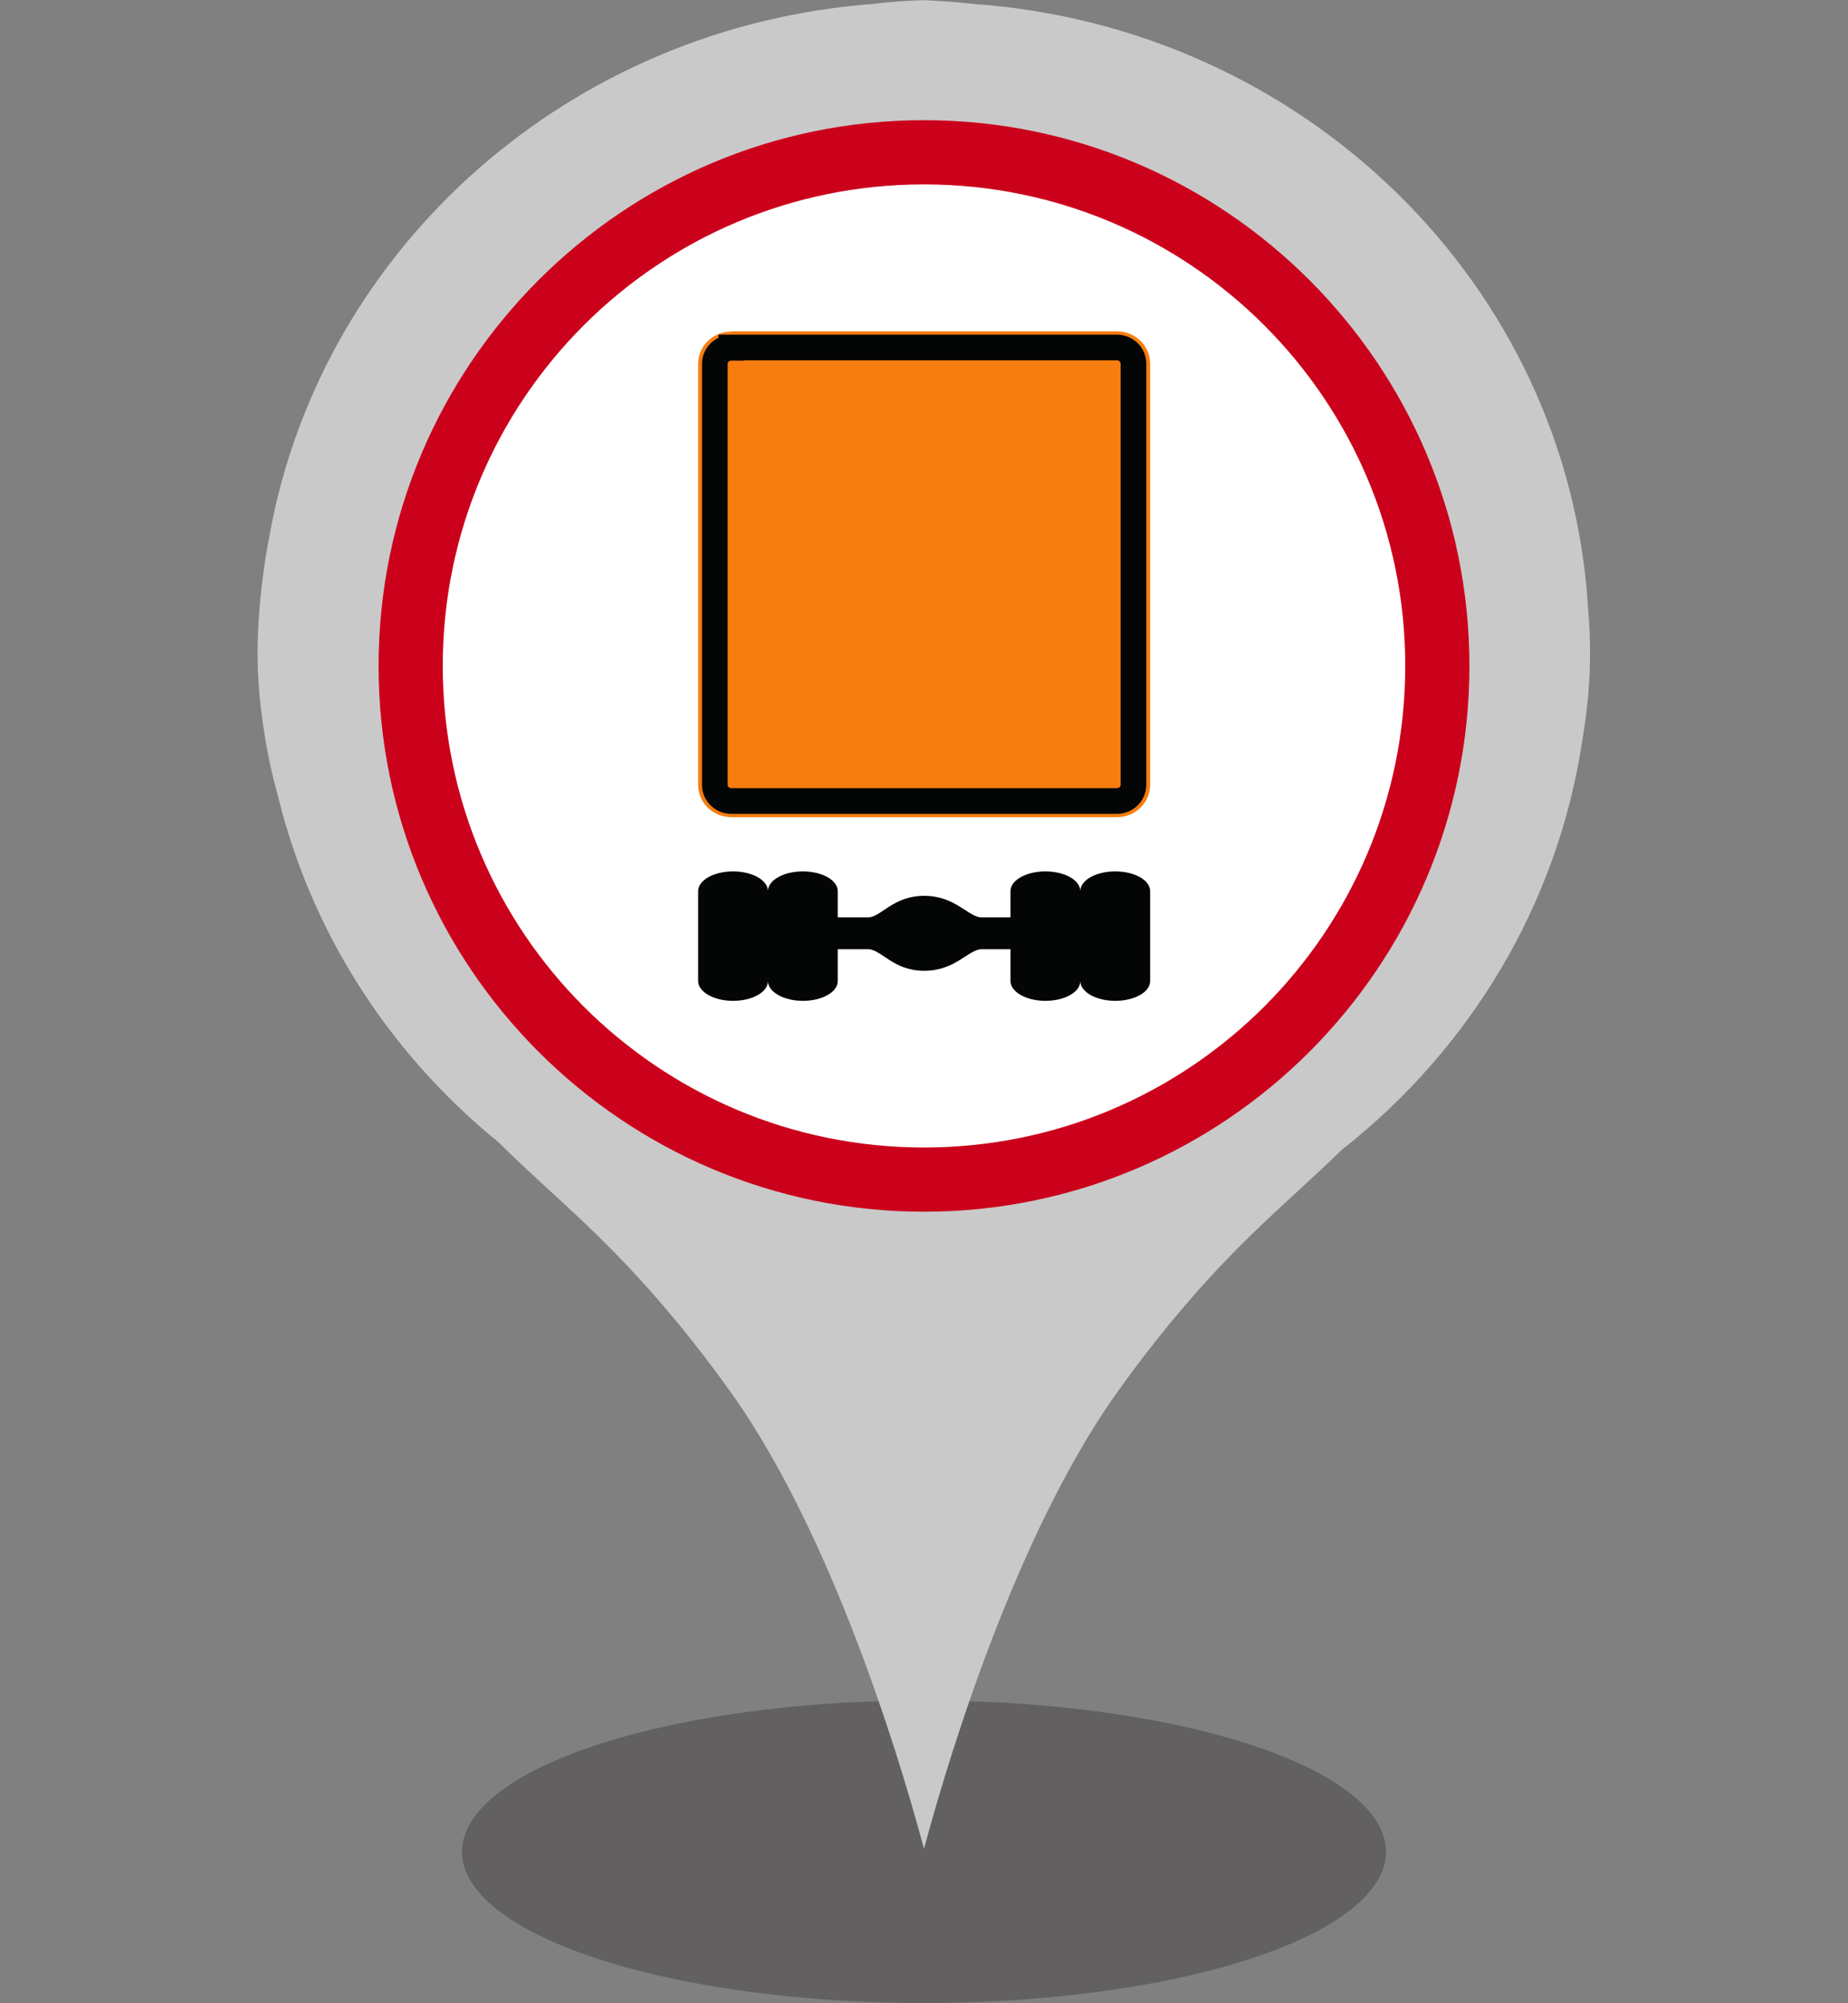
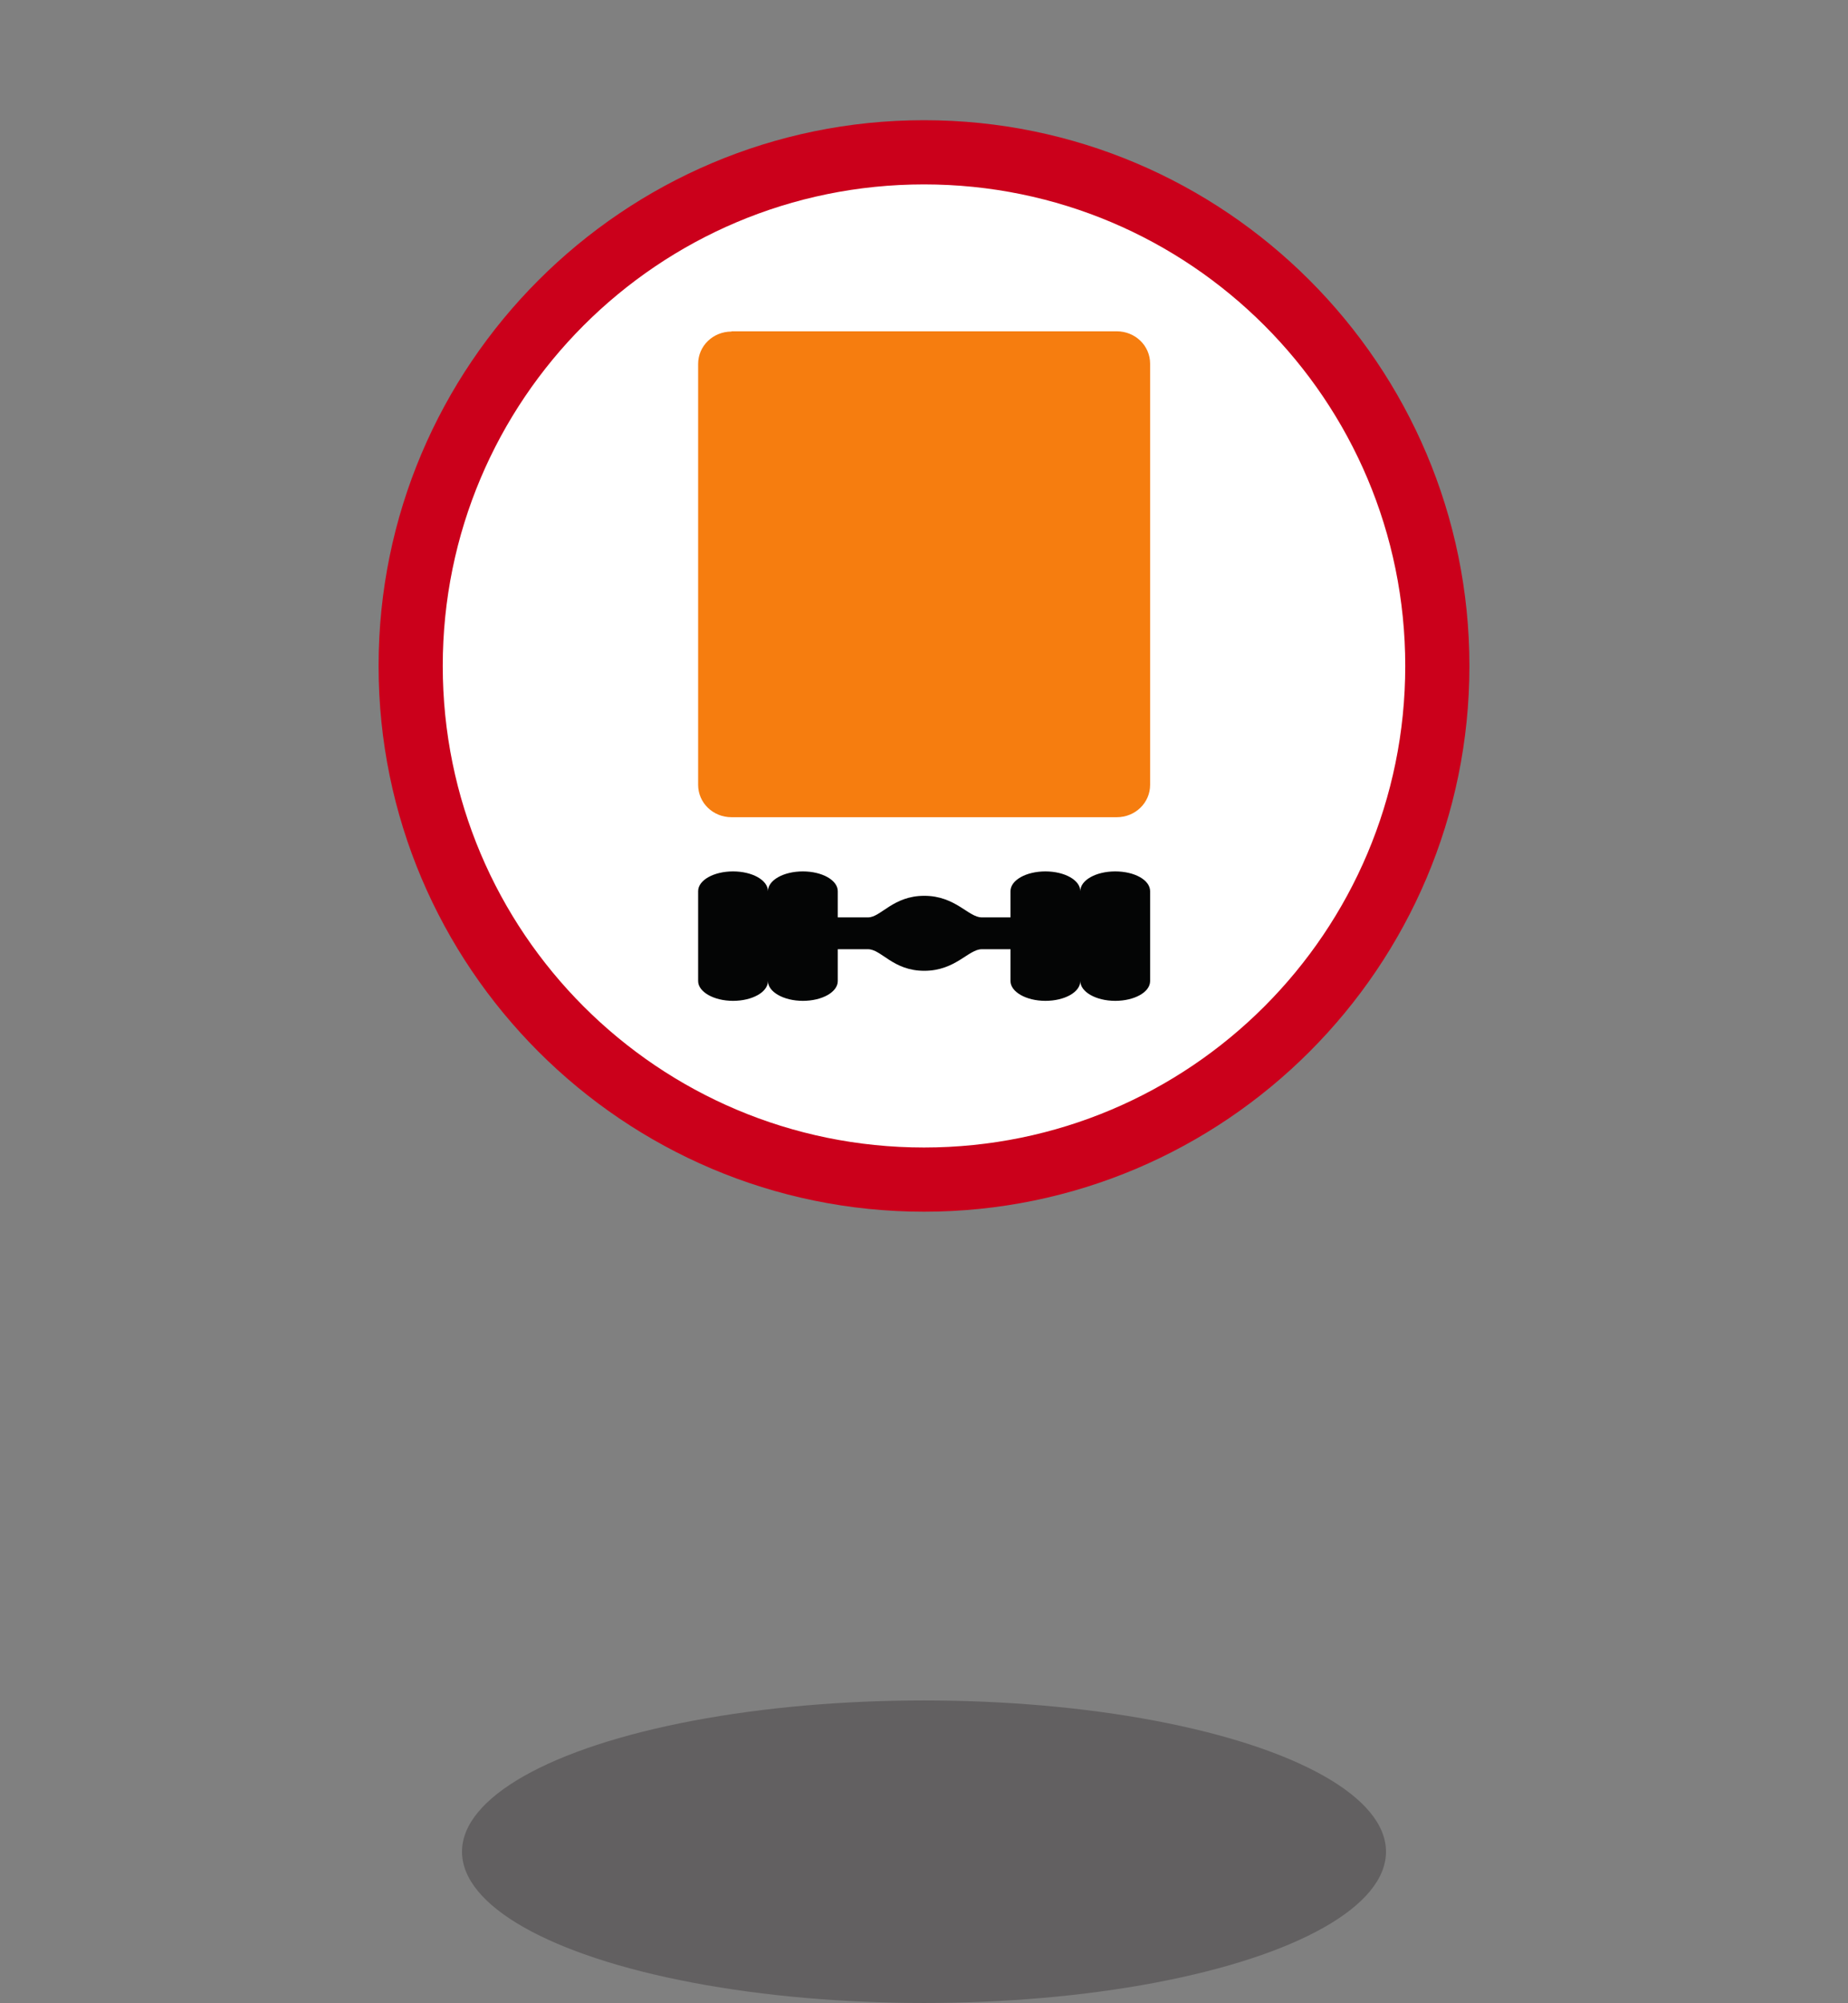
<svg xmlns="http://www.w3.org/2000/svg" width="72" height="78" viewBox="0 0 72 78">
  <rect x="0" y="0" width="72" height="78" fill="#808080" stroke="none" />
  <ellipse cx="36" cy="72.1" rx="18" ry="5.89" style="fill:#231f20;opacity:.32" />
-   <path d="M10.98 31.58c1.39 5.12 4.38 9.6 8.45 12.9l.24.24c2.15 2.09 4.02 3.51 6.7 6.75 0 0 1.12 1.35 2.13 2.78 4.27 6 6.94 15.65 7.5 17.74v-.23.23c.56-2.09 3.23-11.73 7.5-17.74 1.01-1.43 2.13-2.78 2.13-2.78 2.68-3.24 4.55-4.65 6.7-6.75h.01c4.94-3.9 8.35-9.51 9.31-15.9.3-1.84.38-3.28.22-5.18C61.09 11.08 50.81 1.05 37.89.15c-.59-.07-1.4-.12-1.81-.14h-.16c-.43.01-1.26.06-1.86.14-11.86.87-21.48 9.45-23.54 20.59-.56 2.86-.5 5-.46 5.63.03.51.12 1.91.55 3.78" style="fill:#c9c9c9" />
  <path d="M36 45.93c-11.03 0-20-8.97-20-20s8.97-20 20-20 20 8.97 20 20-8.97 20-20 20" style="fill:#fff" />
  <path d="M36 7.18c10.36 0 18.75 8.39 18.75 18.75S46.36 44.68 36 44.68s-18.75-8.39-18.75-18.75S25.64 7.18 36 7.18m0-2.5c-11.72 0-21.25 9.53-21.25 21.25S24.28 47.18 36 47.18s21.25-9.53 21.25-21.25S47.72 4.68 36 4.68" style="fill:#cb001b" />
  <path d="M43.45 33.93c-.75 0-1.36.34-1.36.77 0-.43-.61-.77-1.36-.77s-1.36.34-1.36.77v1.02h-1.12c-.52 0-1.02-.84-2.24-.84s-1.69.84-2.19.84h-1.18V34.7c0-.43-.61-.77-1.36-.77s-1.36.34-1.36.77c0-.43-.61-.77-1.36-.77s-1.36.34-1.36.77v3.5c0 .42.61.77 1.36.77s1.36-.34 1.36-.77c0 .42.61.77 1.36.77s1.36-.34 1.36-.77v-1.24h1.18c.52 0 .97.84 2.19.84s1.72-.84 2.24-.84h1.12v1.24c0 .42.61.77 1.36.77s1.36-.34 1.36-.77c0 .42.61.77 1.36.77s1.36-.34 1.36-.77v-3.5c0-.43-.6-.77-1.36-.77" style="fill:#040505;fill-rule:evenodd" />
  <path d="M28.5 12.9h15.01c.72 0 1.3.56 1.3 1.26v16.4c0 .7-.58 1.26-1.3 1.26H28.5c-.72 0-1.3-.56-1.3-1.26V14.17c0-.7.58-1.26 1.3-1.26Z" style="fill:#f67d0f" />
-   <path d="M28.5 13.53h15.01c.36 0 .65.28.65.63v16.4c0 .35-.29.63-.65.63H28.5c-.36 0-.65-.28-.65-.63V14.17c0-.35.29-.63.65-.63Z" style="fill:none;stroke:#040505" />
-   <path d="M0 .02h72v77.97H0z" style="fill:none" />
</svg>